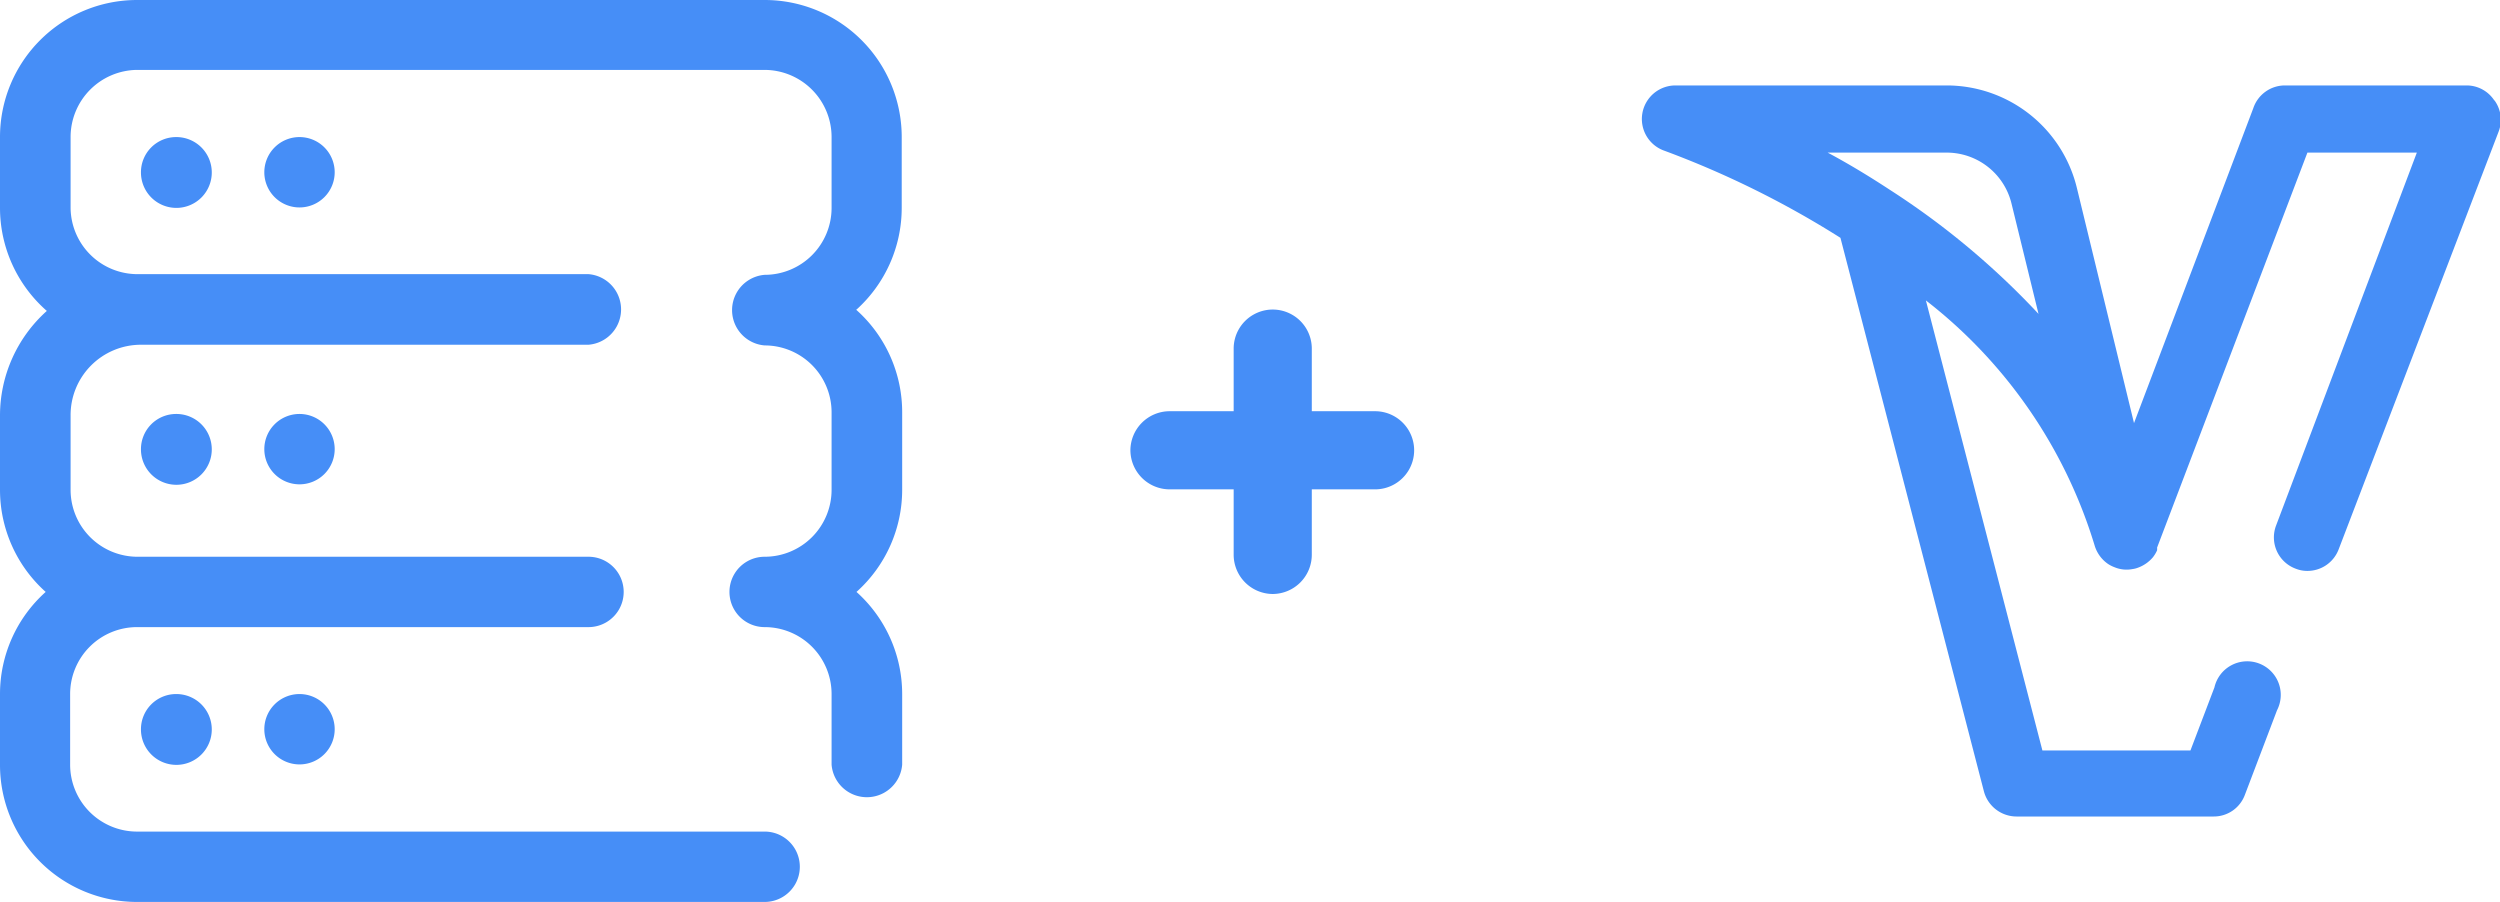
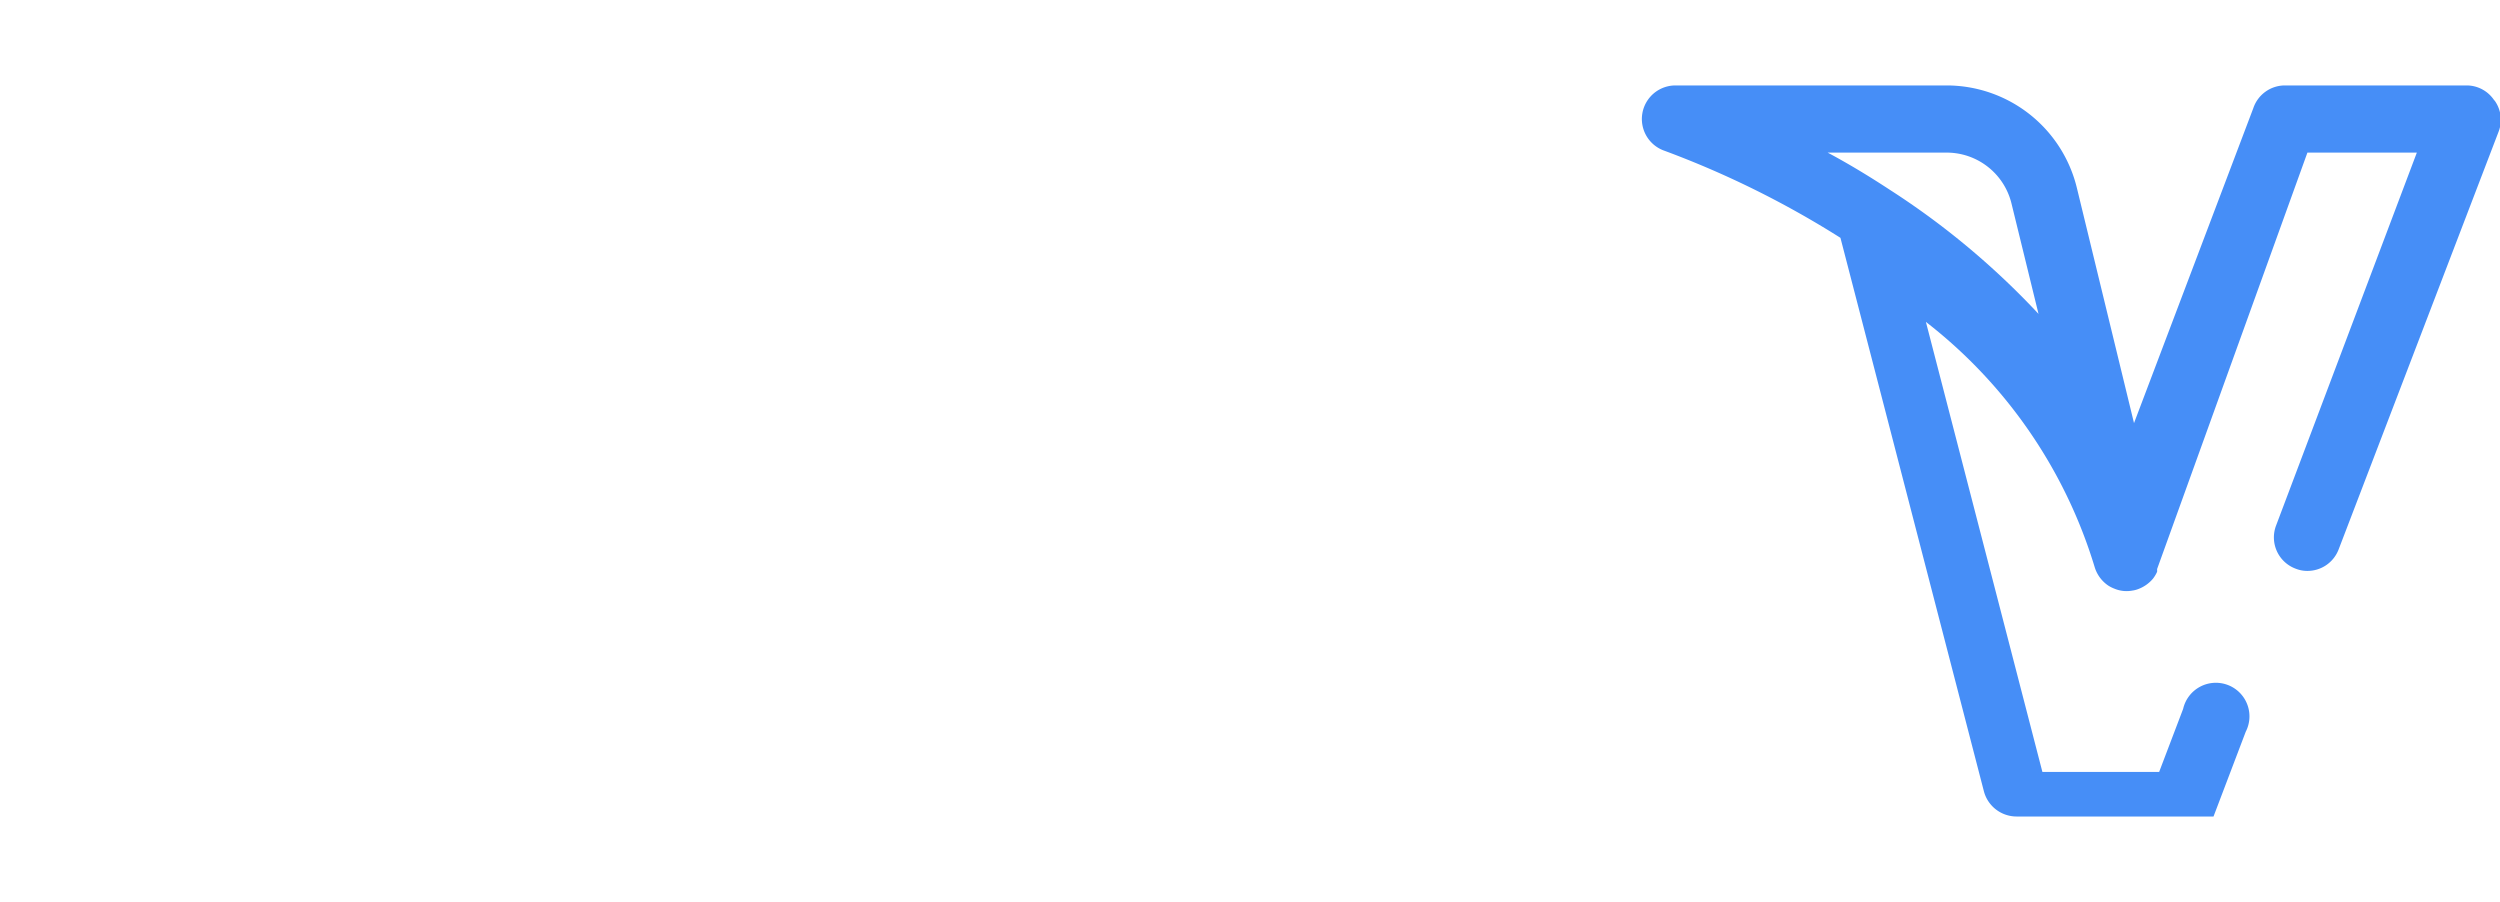
<svg xmlns="http://www.w3.org/2000/svg" viewBox="0 0 109.43 39.48">
  <defs>
    <style>.cls-1{fill:#468ef7;}</style>
  </defs>
  <title>server-visa</title>
  <g id="Layer_2" data-name="Layer 2">
    <g id="Layer_1-2" data-name="Layer 1">
-       <path class="cls-1" d="M37.49,13.57a6,6,0,0,1,2,4.48v3.39a6,6,0,0,1-2,4.47,6,6,0,0,1,2,4.47v3.09a1.55,1.55,0,0,1-3.09,0V30.38a2.93,2.93,0,0,0-2.93-2.93,1.54,1.54,0,0,1,0-3.08,2.93,2.93,0,0,0,2.93-2.93V18.05a2.93,2.93,0,0,0-2.93-2.93,1.55,1.55,0,0,1,0-3.09A2.93,2.93,0,0,0,36.4,9.1V6a2.94,2.94,0,0,0-2.93-2.94H6A2.94,2.94,0,0,0,3.09,6V9.1A2.93,2.93,0,0,0,6,12H25.76a1.55,1.55,0,0,1,0,3.09H6.17A3.08,3.08,0,0,0,3.09,18.2v3.24A2.93,2.93,0,0,0,6,24.37H25.76a1.54,1.54,0,0,1,0,3.08H6a2.93,2.93,0,0,0-2.93,2.93v3.09A2.93,2.93,0,0,0,6,36.4H33.47a1.54,1.54,0,0,1,0,3.08H6a6,6,0,0,1-6-6V30.38a6,6,0,0,1,2-4.47,6,6,0,0,1-2-4.47V18.2a6.15,6.15,0,0,1,2.05-4.59A6,6,0,0,1,0,9.1V6A6,6,0,0,1,6,0H33.47a6,6,0,0,1,6,6V9.1a6,6,0,0,1-2,4.47M6.17,31.93a1.55,1.55,0,1,0,1.54-1.55,1.54,1.54,0,0,0-1.54,1.55m0-12.26a1.55,1.55,0,1,0,1.54-1.55,1.54,1.54,0,0,0-1.54,1.55m0-12.11A1.55,1.55,0,1,0,7.71,6,1.54,1.54,0,0,0,6.17,7.56m5.4,24.37a1.54,1.54,0,1,0,1.54-1.55,1.54,1.54,0,0,0-1.54,1.55m0-12.26a1.54,1.54,0,1,0,1.54-1.55,1.54,1.54,0,0,0-1.54,1.55m0-12.11A1.54,1.54,0,1,0,13.11,6a1.54,1.54,0,0,0-1.54,1.54" />
-       <path class="cls-1" d="M55.71,26h0A1.72,1.72,0,0,1,54,24.26v-9a1.71,1.71,0,1,1,3.42,0v9A1.72,1.72,0,0,1,55.71,26" />
-       <path class="cls-1" d="M49.48,19.74h0A1.72,1.72,0,0,1,51.19,18h9a1.71,1.71,0,1,1,0,3.42h-9a1.72,1.72,0,0,1-1.71-1.71" />
-       <path class="cls-1" d="M109.17,4.38A1.45,1.45,0,0,0,108,3.74H100a1.46,1.46,0,0,0-1.37,1L93.41,18.52,90.91,8.23A5.87,5.87,0,0,0,85.2,3.74H73.32a1.47,1.47,0,0,0-.46,2.86,41.21,41.21,0,0,1,7.7,3.81l6.28,24.23a1.48,1.48,0,0,0,1.43,1.1h8.62a1.45,1.45,0,0,0,1.37-.94l1.41-3.71a1.47,1.47,0,1,0-2.74-1l-1.05,2.76H89.4l-5.1-19.7a21.45,21.45,0,0,1,7.39,10.74.06.06,0,0,0,0,0h0a1.5,1.5,0,0,0,.59.8,1.47,1.47,0,0,0,.28.14,1.37,1.37,0,0,0,.78.08,1.05,1.05,0,0,0,.24-.06,1.55,1.55,0,0,0,.66-.46,1.49,1.49,0,0,0,.18-.3.61.61,0,0,0,0-.12L101,6.68h4.79L99.63,23a1.46,1.46,0,0,0,.85,1.89,1.37,1.37,0,0,0,.52.1,1.46,1.46,0,0,0,1.37-.95l7-18.28a1.44,1.44,0,0,0-.17-1.35M82.74,8.32C81.81,7.71,80.9,7.16,80,6.68H85.2a2.92,2.92,0,0,1,2.85,2.24l1.18,4.82a34.23,34.23,0,0,0-6.49-5.42" />
+       <path class="cls-1" d="M109.17,4.38A1.45,1.45,0,0,0,108,3.74H100a1.46,1.46,0,0,0-1.37,1L93.41,18.52,90.91,8.23A5.87,5.87,0,0,0,85.2,3.74H73.32a1.47,1.47,0,0,0-.46,2.86,41.21,41.21,0,0,1,7.7,3.81l6.28,24.23a1.48,1.48,0,0,0,1.43,1.1h8.62l1.41-3.71a1.47,1.47,0,1,0-2.74-1l-1.05,2.76H89.4l-5.1-19.7a21.45,21.45,0,0,1,7.39,10.74.06.06,0,0,0,0,0h0a1.5,1.5,0,0,0,.59.8,1.47,1.47,0,0,0,.28.14,1.37,1.37,0,0,0,.78.08,1.05,1.05,0,0,0,.24-.06,1.55,1.55,0,0,0,.66-.46,1.49,1.49,0,0,0,.18-.3.61.61,0,0,0,0-.12L101,6.68h4.79L99.63,23a1.46,1.46,0,0,0,.85,1.89,1.37,1.37,0,0,0,.52.1,1.46,1.46,0,0,0,1.37-.95l7-18.28a1.44,1.44,0,0,0-.17-1.35M82.74,8.32C81.81,7.71,80.9,7.16,80,6.68H85.2a2.92,2.92,0,0,1,2.85,2.24l1.18,4.82a34.23,34.23,0,0,0-6.49-5.42" />
    </g>
  </g>
</svg>